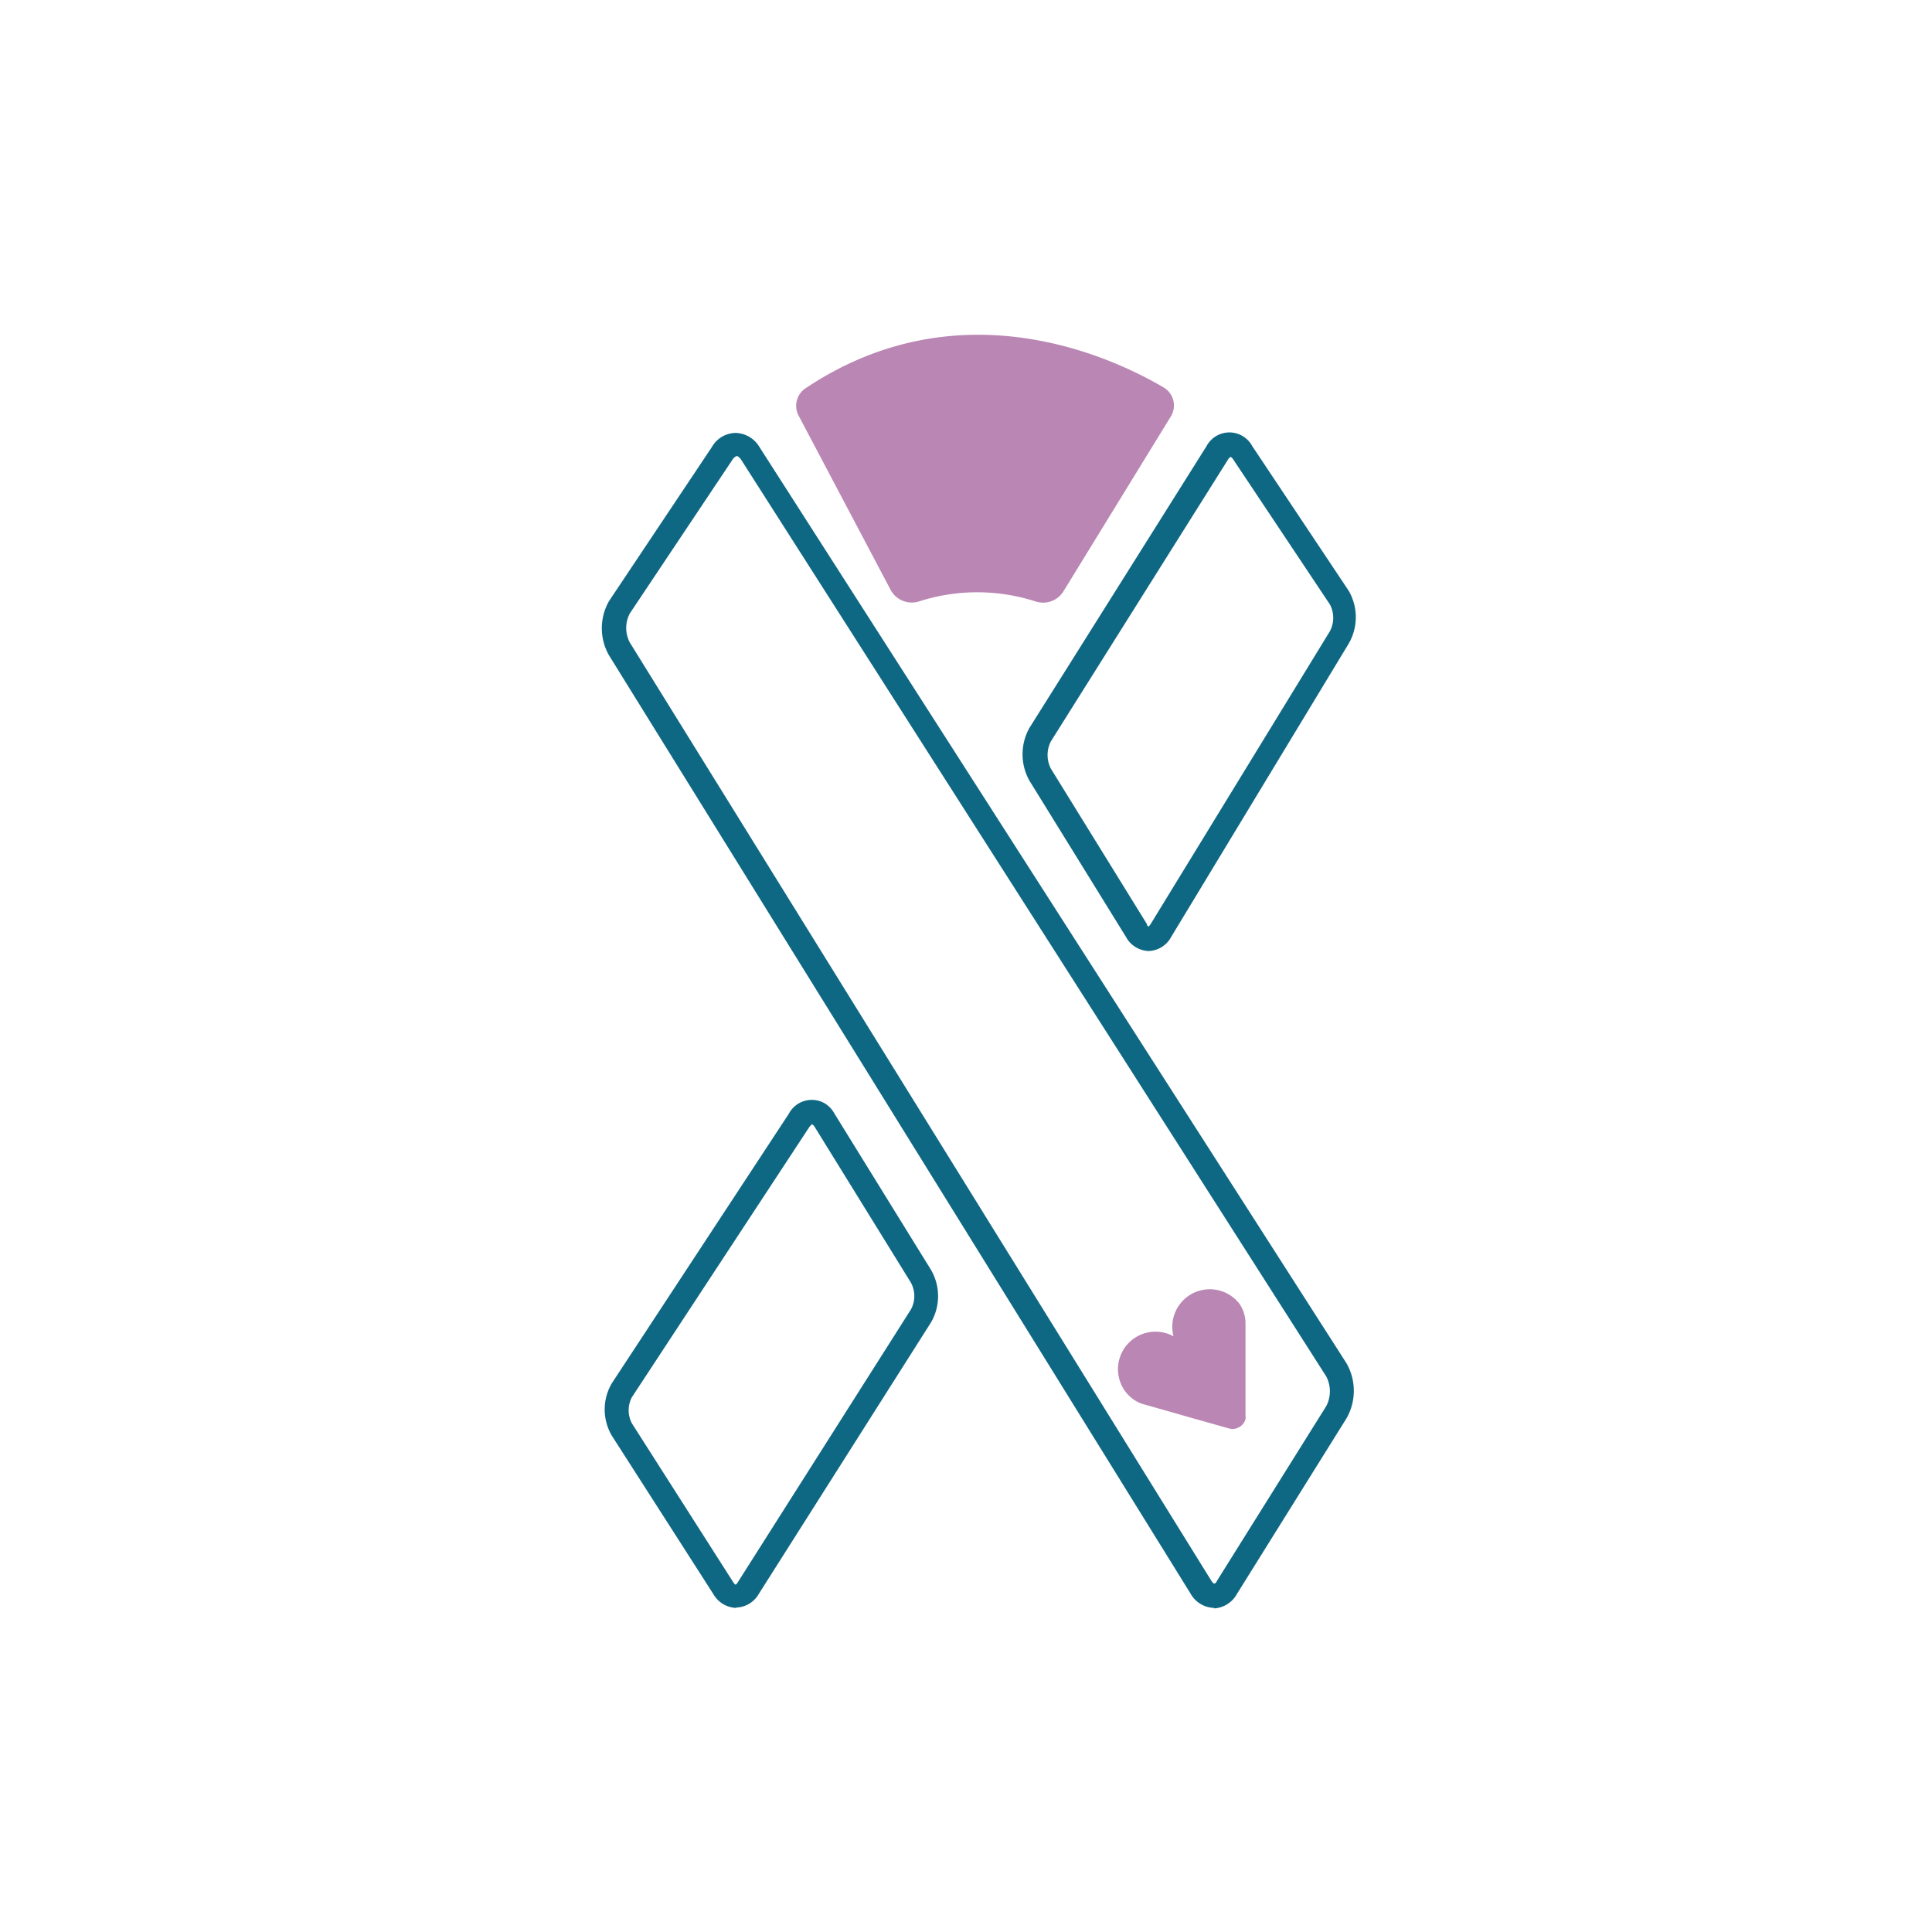
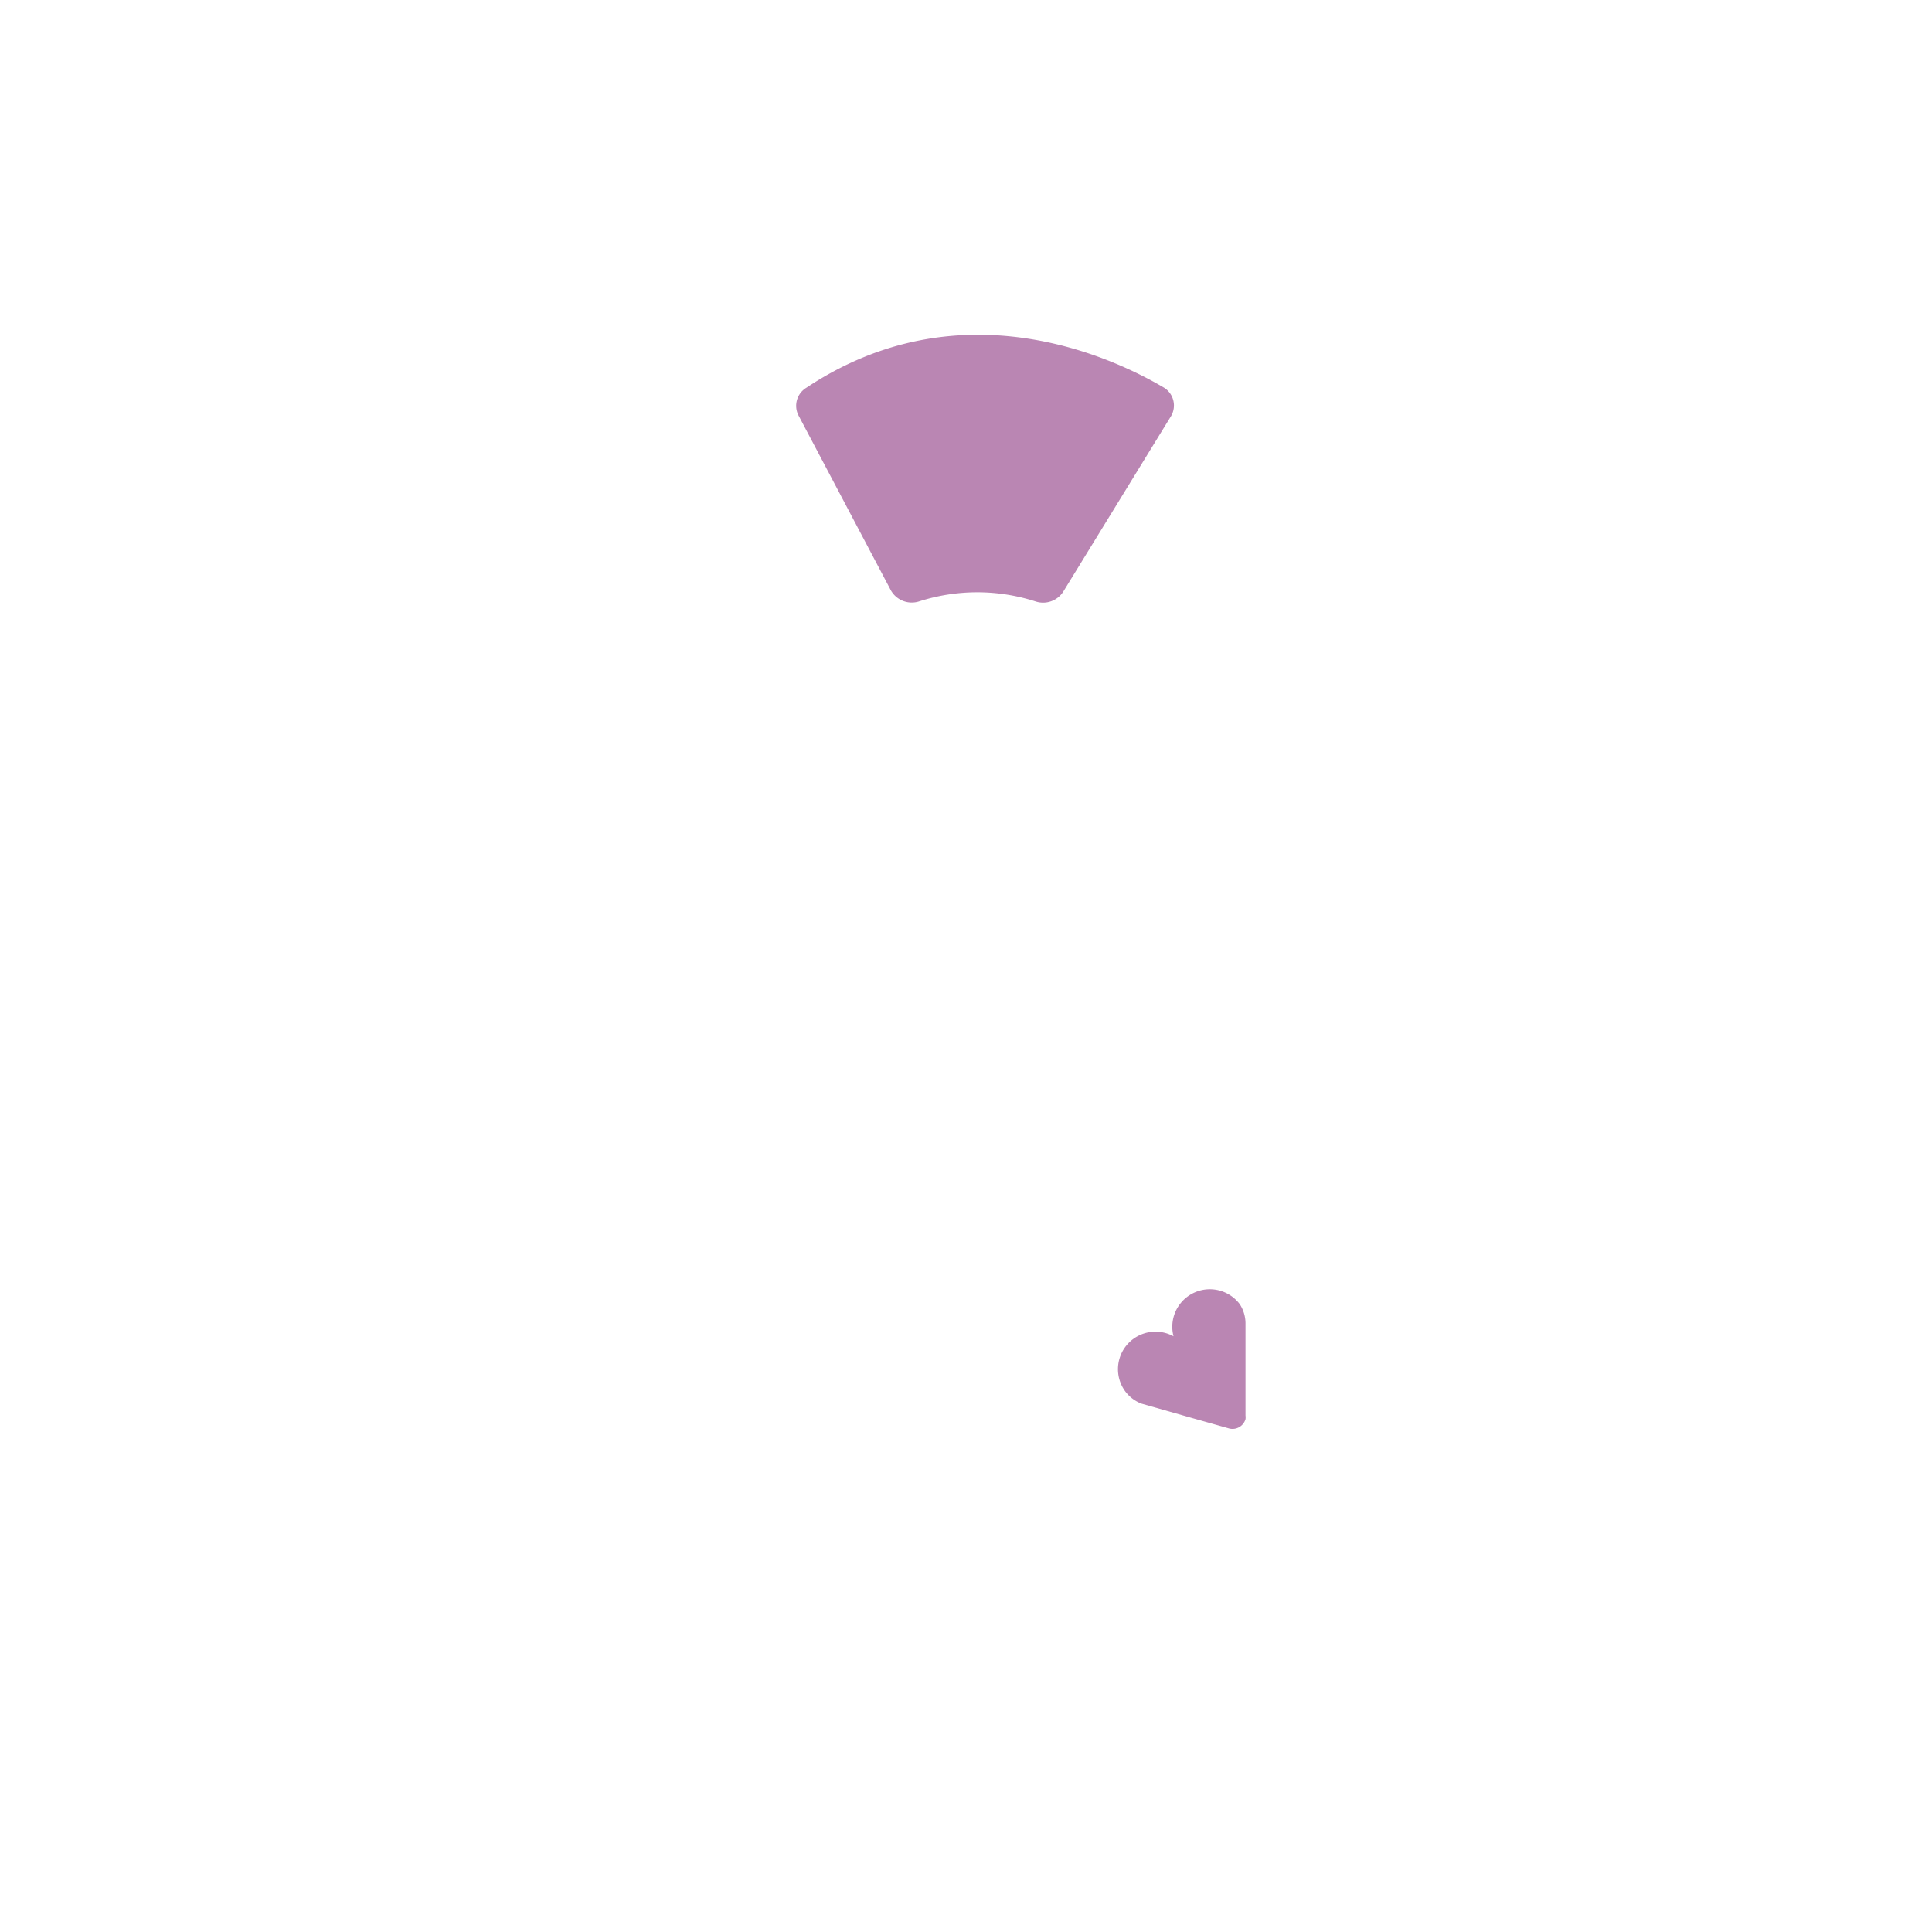
<svg xmlns="http://www.w3.org/2000/svg" id="Layer_1" data-name="Layer 1" viewBox="0 0 120 120">
  <defs>
    <style>.cls-1{fill:#ba86b3}</style>
  </defs>
  <path class="cls-1" d="m49.6 25.81 5.73 10.85a1.49 1.49 0 0 0 1.77.69 11.8 11.8 0 0 1 7.2 0 1.49 1.49 0 0 0 1.74-.6l6.68-10.88a1.3 1.3 0 0 0-.42-1.79c-3.2-1.89-12.66-6.34-22.21 0a1.31 1.31 0 0 0-.49 1.73Z" />
-   <path d="M71.34 59.07a1.66 1.66 0 0 1-1.4-.87l-6-9.71a3.36 3.36 0 0 1 0-3.28l11-17.5a1.61 1.61 0 0 1 2.84 0l6 9a3.28 3.28 0 0 1 0 3.25L72.74 58.2a1.65 1.65 0 0 1-1.4.87Zm-.13-1.66a.64.64 0 0 0 .13.15l.12-.15 11.14-18.2a1.77 1.77 0 0 0 0-1.67l-6-9c-.08-.13-.16-.16-.17-.16a.44.44 0 0 0-.16.17l-11 17.5a1.86 1.86 0 0 0 0 1.69l6 9.71Zm-25.5 42.46A1.71 1.71 0 0 1 44.3 99L38 89.17a3.21 3.21 0 0 1 0-3.25l11-16.75a1.61 1.61 0 0 1 2.17-.67 1.64 1.64 0 0 1 .66.67l6 9.71a3.25 3.25 0 0 1 0 3.25L47.13 99a1.68 1.68 0 0 1-1.41.85Zm4.69-30a.57.57 0 0 0-.15.16l-11 16.75a1.74 1.74 0 0 0 0 1.63l6.29 9.86a.46.46 0 0 0 .15.16.43.43 0 0 0 .14-.16l10.75-16.94a1.75 1.75 0 0 0 0-1.66l-6-9.71a.39.39 0 0 0-.17-.14Zm25 30a1.73 1.73 0 0 1-1.46-.9L37.83 40.71a3.4 3.4 0 0 1 0-3.38l6.39-9.57a1.72 1.72 0 0 1 1.49-.87 1.78 1.78 0 0 1 1.47.89l36.45 56.89a3.44 3.44 0 0 1 0 3.43L76.83 99a1.73 1.73 0 0 1-1.41.9ZM45.74 28.33a.55.55 0 0 0-.23.2l-6.39 9.57a1.93 1.93 0 0 0 0 1.81l36.11 58.26c.09.15.17.19.19.19s.09 0 .18-.19l6.78-10.84a2 2 0 0 0 0-1.83L46 28.5c-.17-.17-.17-.17-.26-.17Z" style="fill:#0f6883" />
  <path class="cls-1" d="M77 81a2.33 2.33 0 0 0-4.11 2 2.33 2.33 0 0 0-3 3.42 2.27 2.27 0 0 0 1 .76l3.27.93 2.2.62a.84.84 0 0 0 1-.58.85.85 0 0 0 0-.23v-5.75A2.18 2.18 0 0 0 77 81Z" />
</svg>